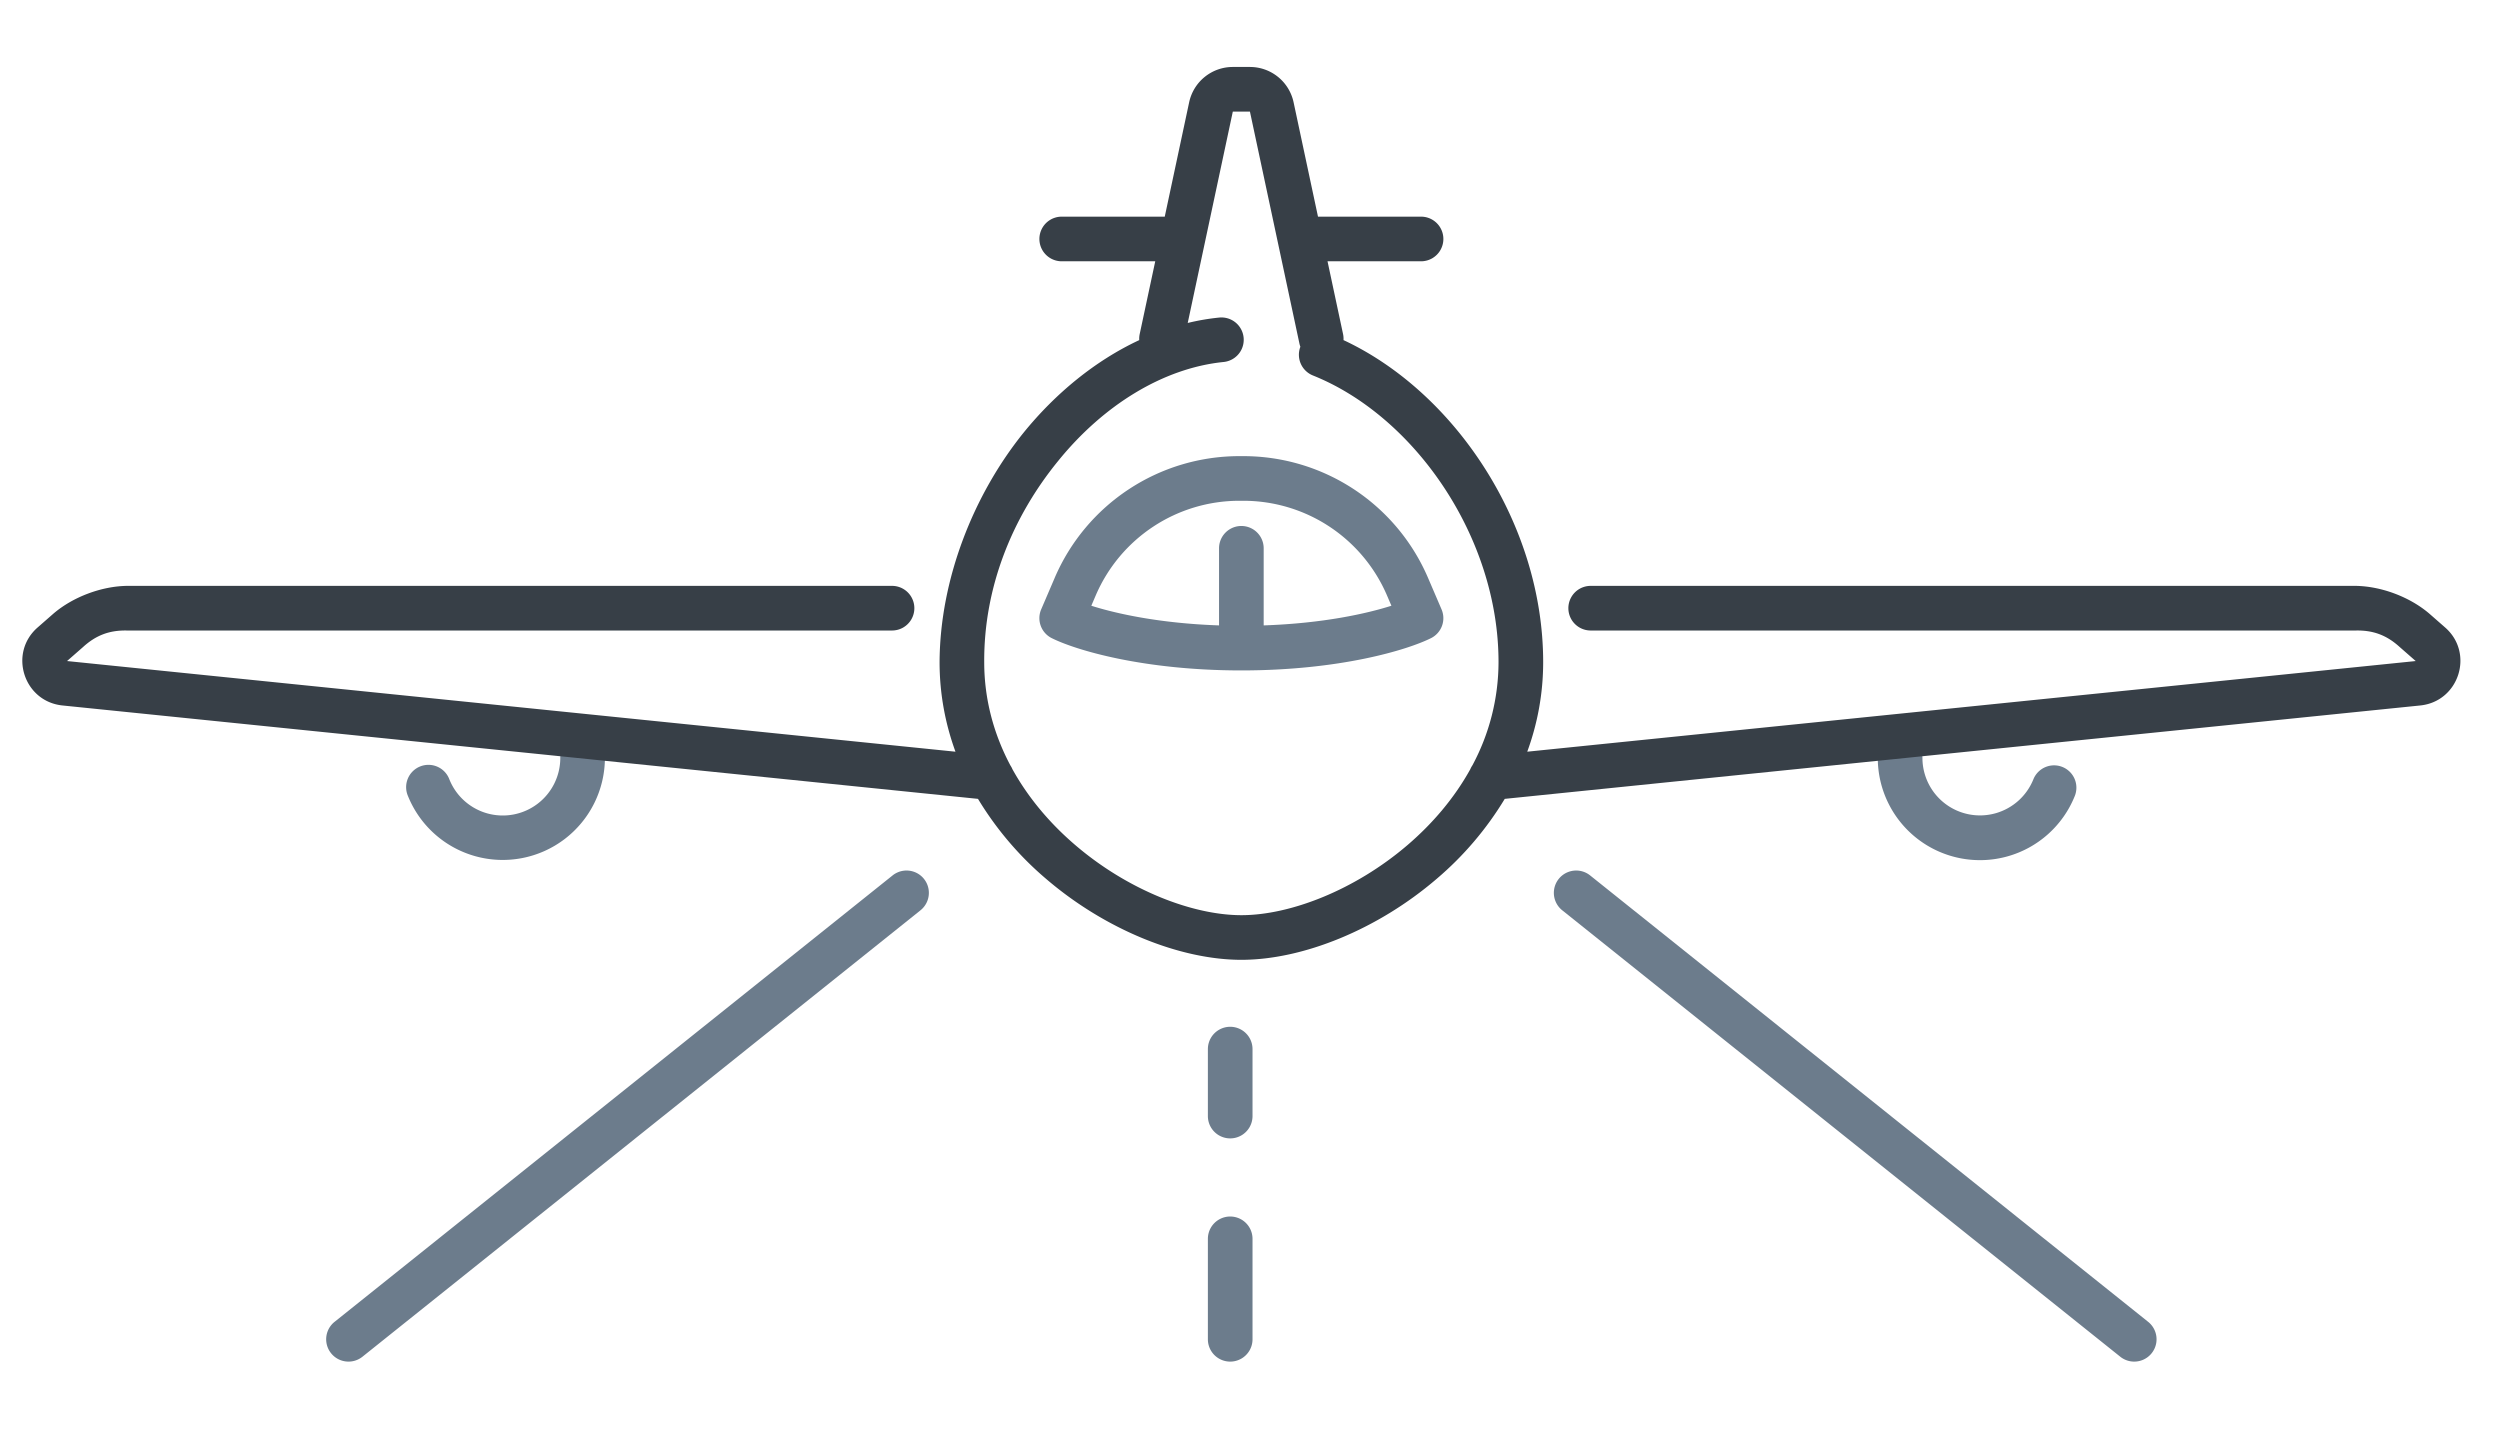
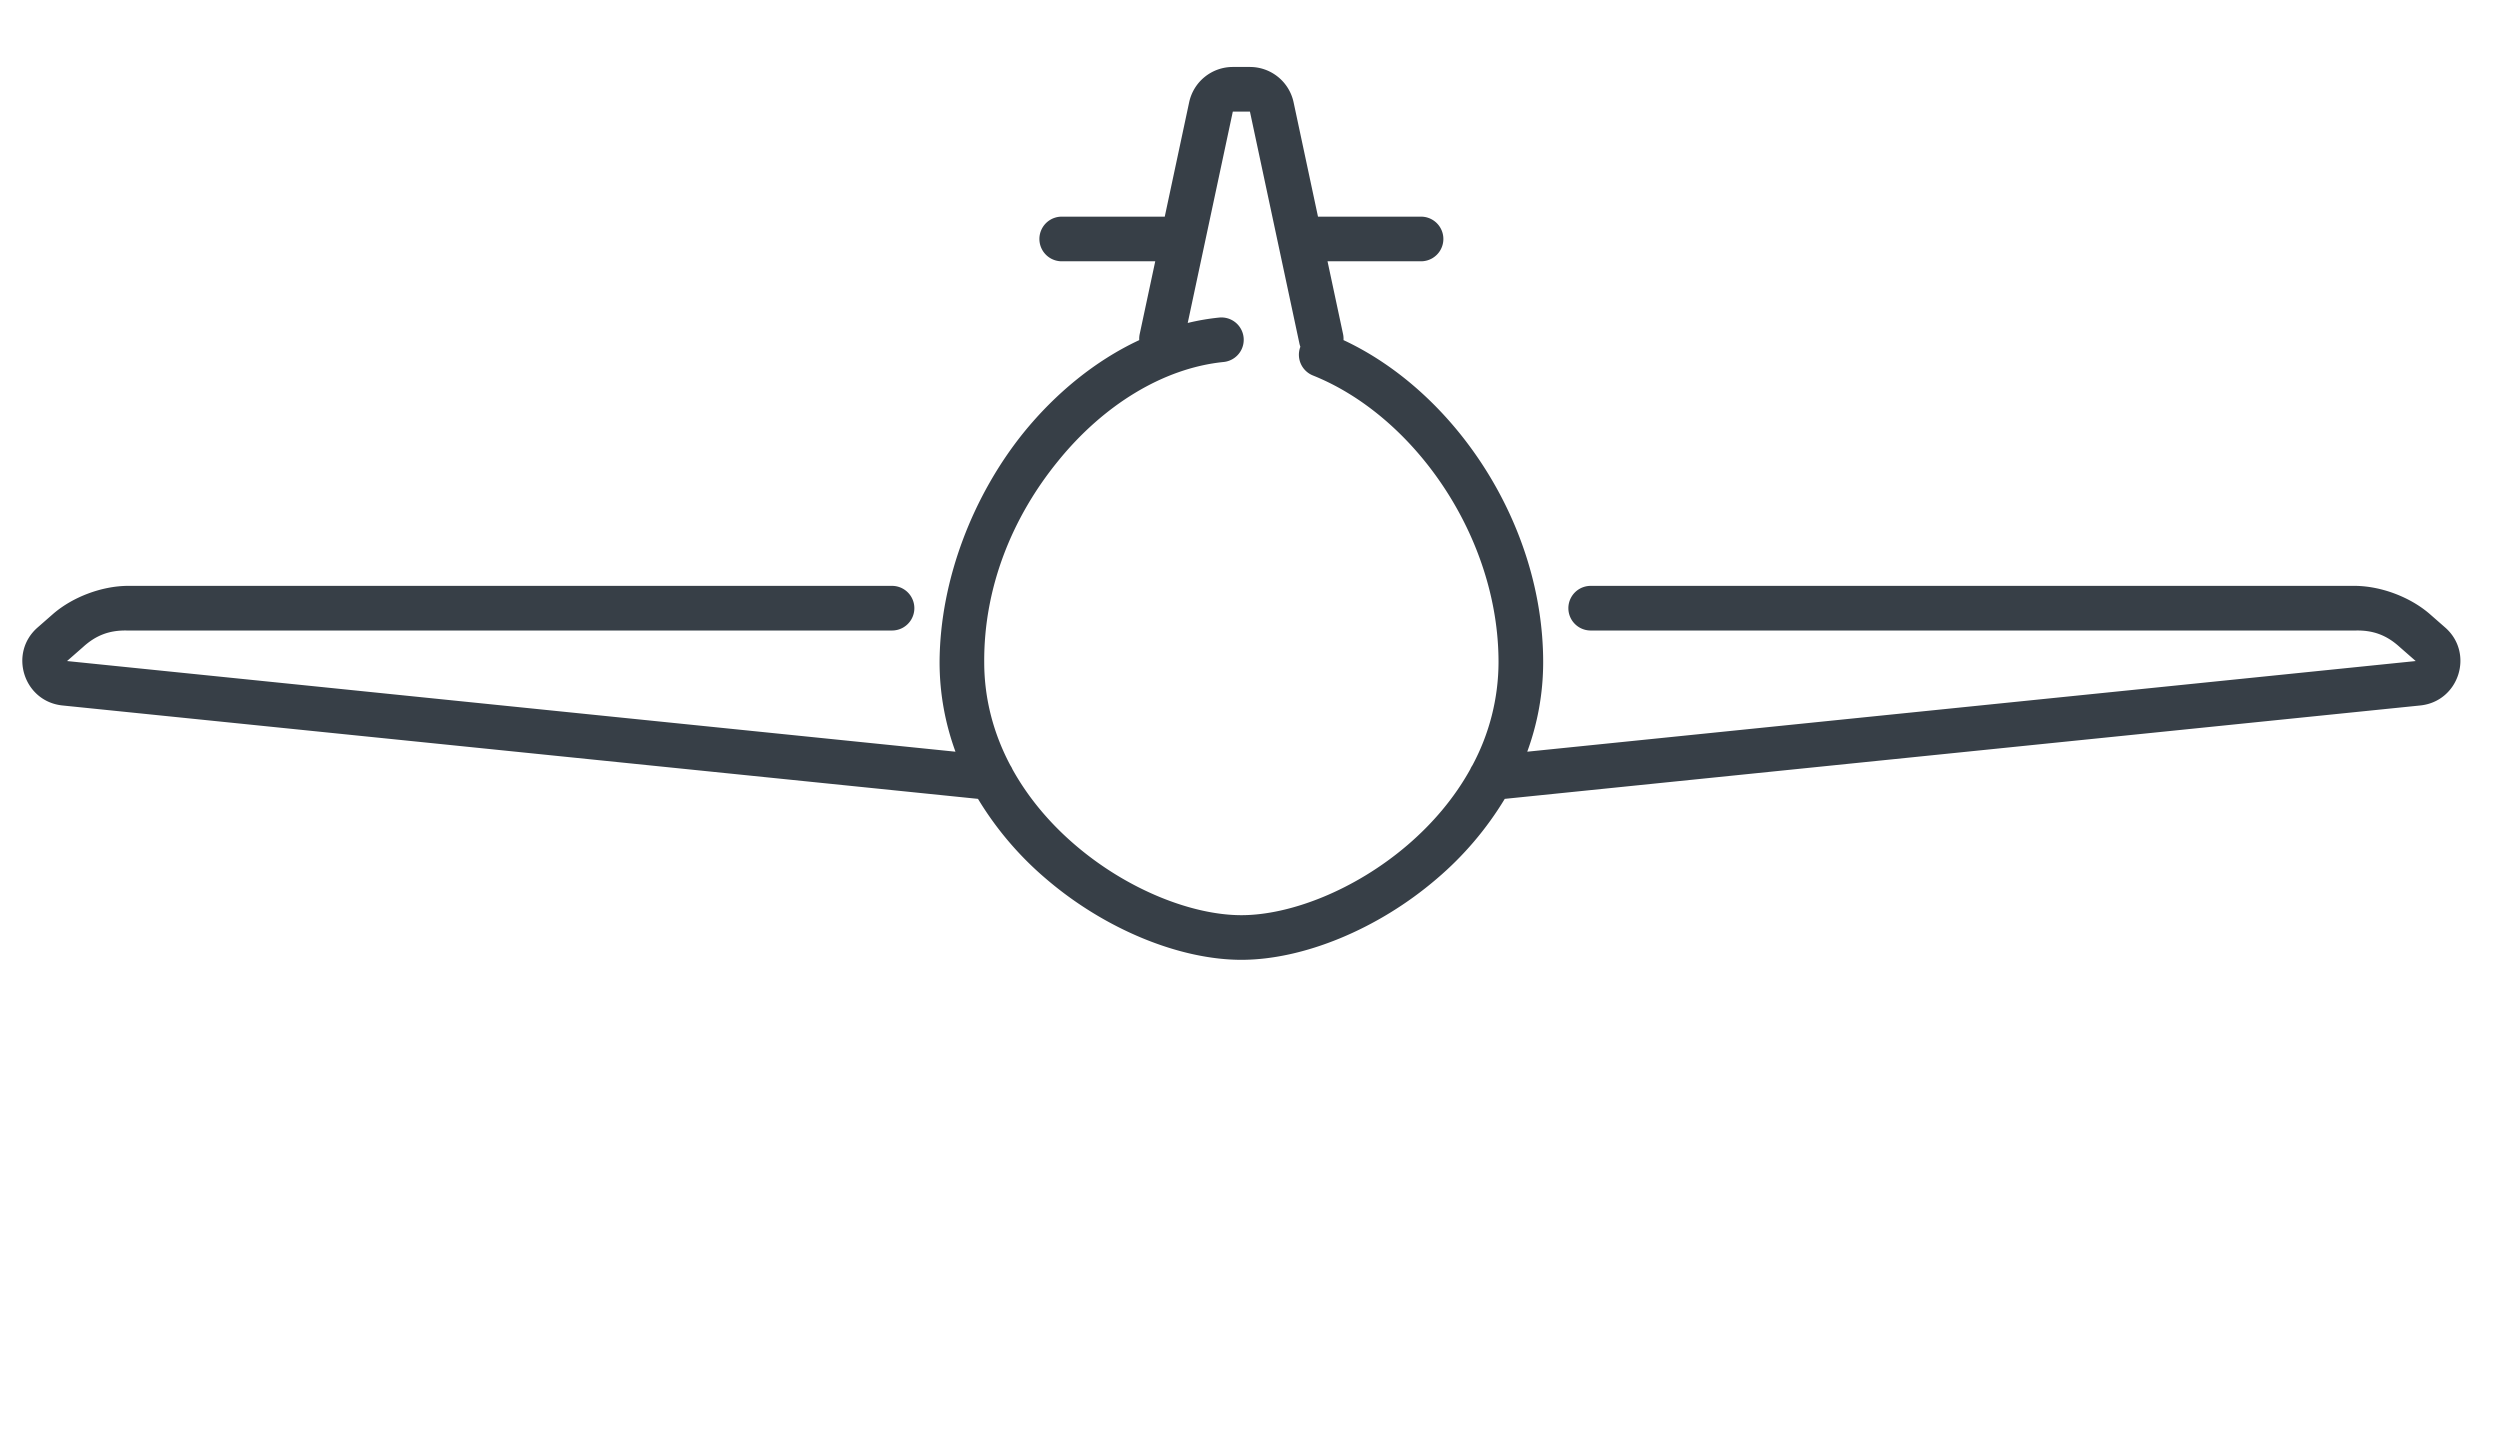
<svg xmlns="http://www.w3.org/2000/svg" xmlns:xlink="http://www.w3.org/1999/xlink" width="112" height="64" viewBox="0 0 112 64">
  <title>stat_airport</title>
  <desc>Created using Figma</desc>
  <use xlink:href="#a" transform="translate(14.613 20.435)" fill="#6C7C8C" />
  <use xlink:href="#b" transform="translate(1 3)" fill="#373F47" />
  <defs>
-     <path id="a" fill-rule="evenodd" d="M32.637 5.454A9 9 0 0 1 40.909 0h.182a9 9 0 0 1 8.272 5.454l.605 1.41a1 1 0 0 1-.472 1.29C48.43 8.686 45.405 9.6 41 9.6c-4.404 0-7.428-.913-8.496-1.447a1 1 0 0 1-.472-1.288l.605-1.41zM40.909 2a7 7 0 0 0-6.434 4.242l-.197.46c1.118.356 3.075.79 5.722.881V4.129a1 1 0 1 1 2 0v3.454c2.647-.09 4.605-.525 5.722-.881l-.197-.46A7 7 0 0 0 41.091 2h-.182zM26.625 20.346a1 1 0 1 0-1.25-1.562l-25 20a1 1 0 0 0 1.25 1.562l25-20zm55 18.438a1 1 0 1 1-1.25 1.562l-25-20a1 1 0 0 1 1.25-1.562l25 20zM12.488 13.518a1 1 0 0 0-2 0 2.577 2.577 0 0 1-4.968.966 1 1 0 1 0-1.853.75 4.578 4.578 0 0 0 8.82-1.716zm58.024-1a1 1 0 0 0-1 1 4.577 4.577 0 0 0 8.822 1.716 1 1 0 1 0-1.854-.75 2.578 2.578 0 0 1-4.968-.966 1 1 0 0 0-1-1zM41.5 26.565a1 1 0 1 0-2 0v3a1 1 0 1 0 2 0v-3zm0 8.5a1 1 0 1 0-2 0v4.5a1 1 0 1 0 2 0v-4.5z" />
    <path id="b" fill-rule="evenodd" d="M54.23 0a2 2 0 0 0-1.956 1.583l-1.093 5.123h-4.616a1 1 0 1 0 0 2h4.19l-.697 3.262a1.02 1.02 0 0 0-.02.269c-1.97.92-3.753 2.384-5.19 4.157-2.231 2.773-3.737 6.547-3.755 10.267 0 1.433.26 2.776.712 4.015l-23.31-2.378-4.024-.411-12.468-1.272.715-.626c.584-.532 1.185-.758 1.975-.742h34.27a1 1 0 0 0 0-2H4.693c-1.147.016-2.418.493-3.292 1.237l-.715.626C-.63 26.26.06 28.427 1.8 28.605l12.468 1.272 4.024.41 24.522 2.502a14.62 14.62 0 0 0 3.044 3.578C48.514 38.647 51.867 40 54.614 40c2.746 0 6.1-1.353 8.755-3.633a14.62 14.62 0 0 0 3.044-3.578l24.521-2.502 4.025-.41 12.468-1.272c1.739-.178 2.43-2.344 1.114-3.495l-.715-.626c-.875-.744-2.145-1.22-3.293-1.237h-34.27a1 1 0 1 0 0 2h34.27c.79-.016 1.392.21 1.976.742l.715.626-12.468 1.272-4.025.41-23.31 2.379c.453-1.24.713-2.582.713-4.015 0-6.143-3.912-12.073-8.945-14.424a1.002 1.002 0 0 0-.02-.27l-.696-3.261h4.19a1 1 0 1 0 0-2h-4.617l-1.093-5.123A2 2 0 0 0 54.997 0h-.767zm3.027 12.535a.996.996 0 0 1-.044-.15L56.45 8.81 54.997 2h-.767l-2.02 9.469a10.32 10.32 0 0 1 1.409-.242 1 1 0 1 1 .2 1.99c-2.71.274-5.392 1.936-7.416 4.436-2.061 2.527-3.328 5.667-3.31 9.008 0 1.685.436 3.24 1.17 4.626a.975.975 0 0 1 .094.174c.714 1.29 1.686 2.43 2.803 3.388C49.535 36.887 52.442 38 54.614 38c2.171 0 5.078-1.113 7.453-3.15 1.117-.96 2.089-2.099 2.802-3.388.026-.062.058-.12.095-.175a9.812 9.812 0 0 0 1.17-4.626c0-5.61-3.773-11.02-8.315-12.84a1 1 0 0 1-.562-1.286z" />
  </defs>
</svg>